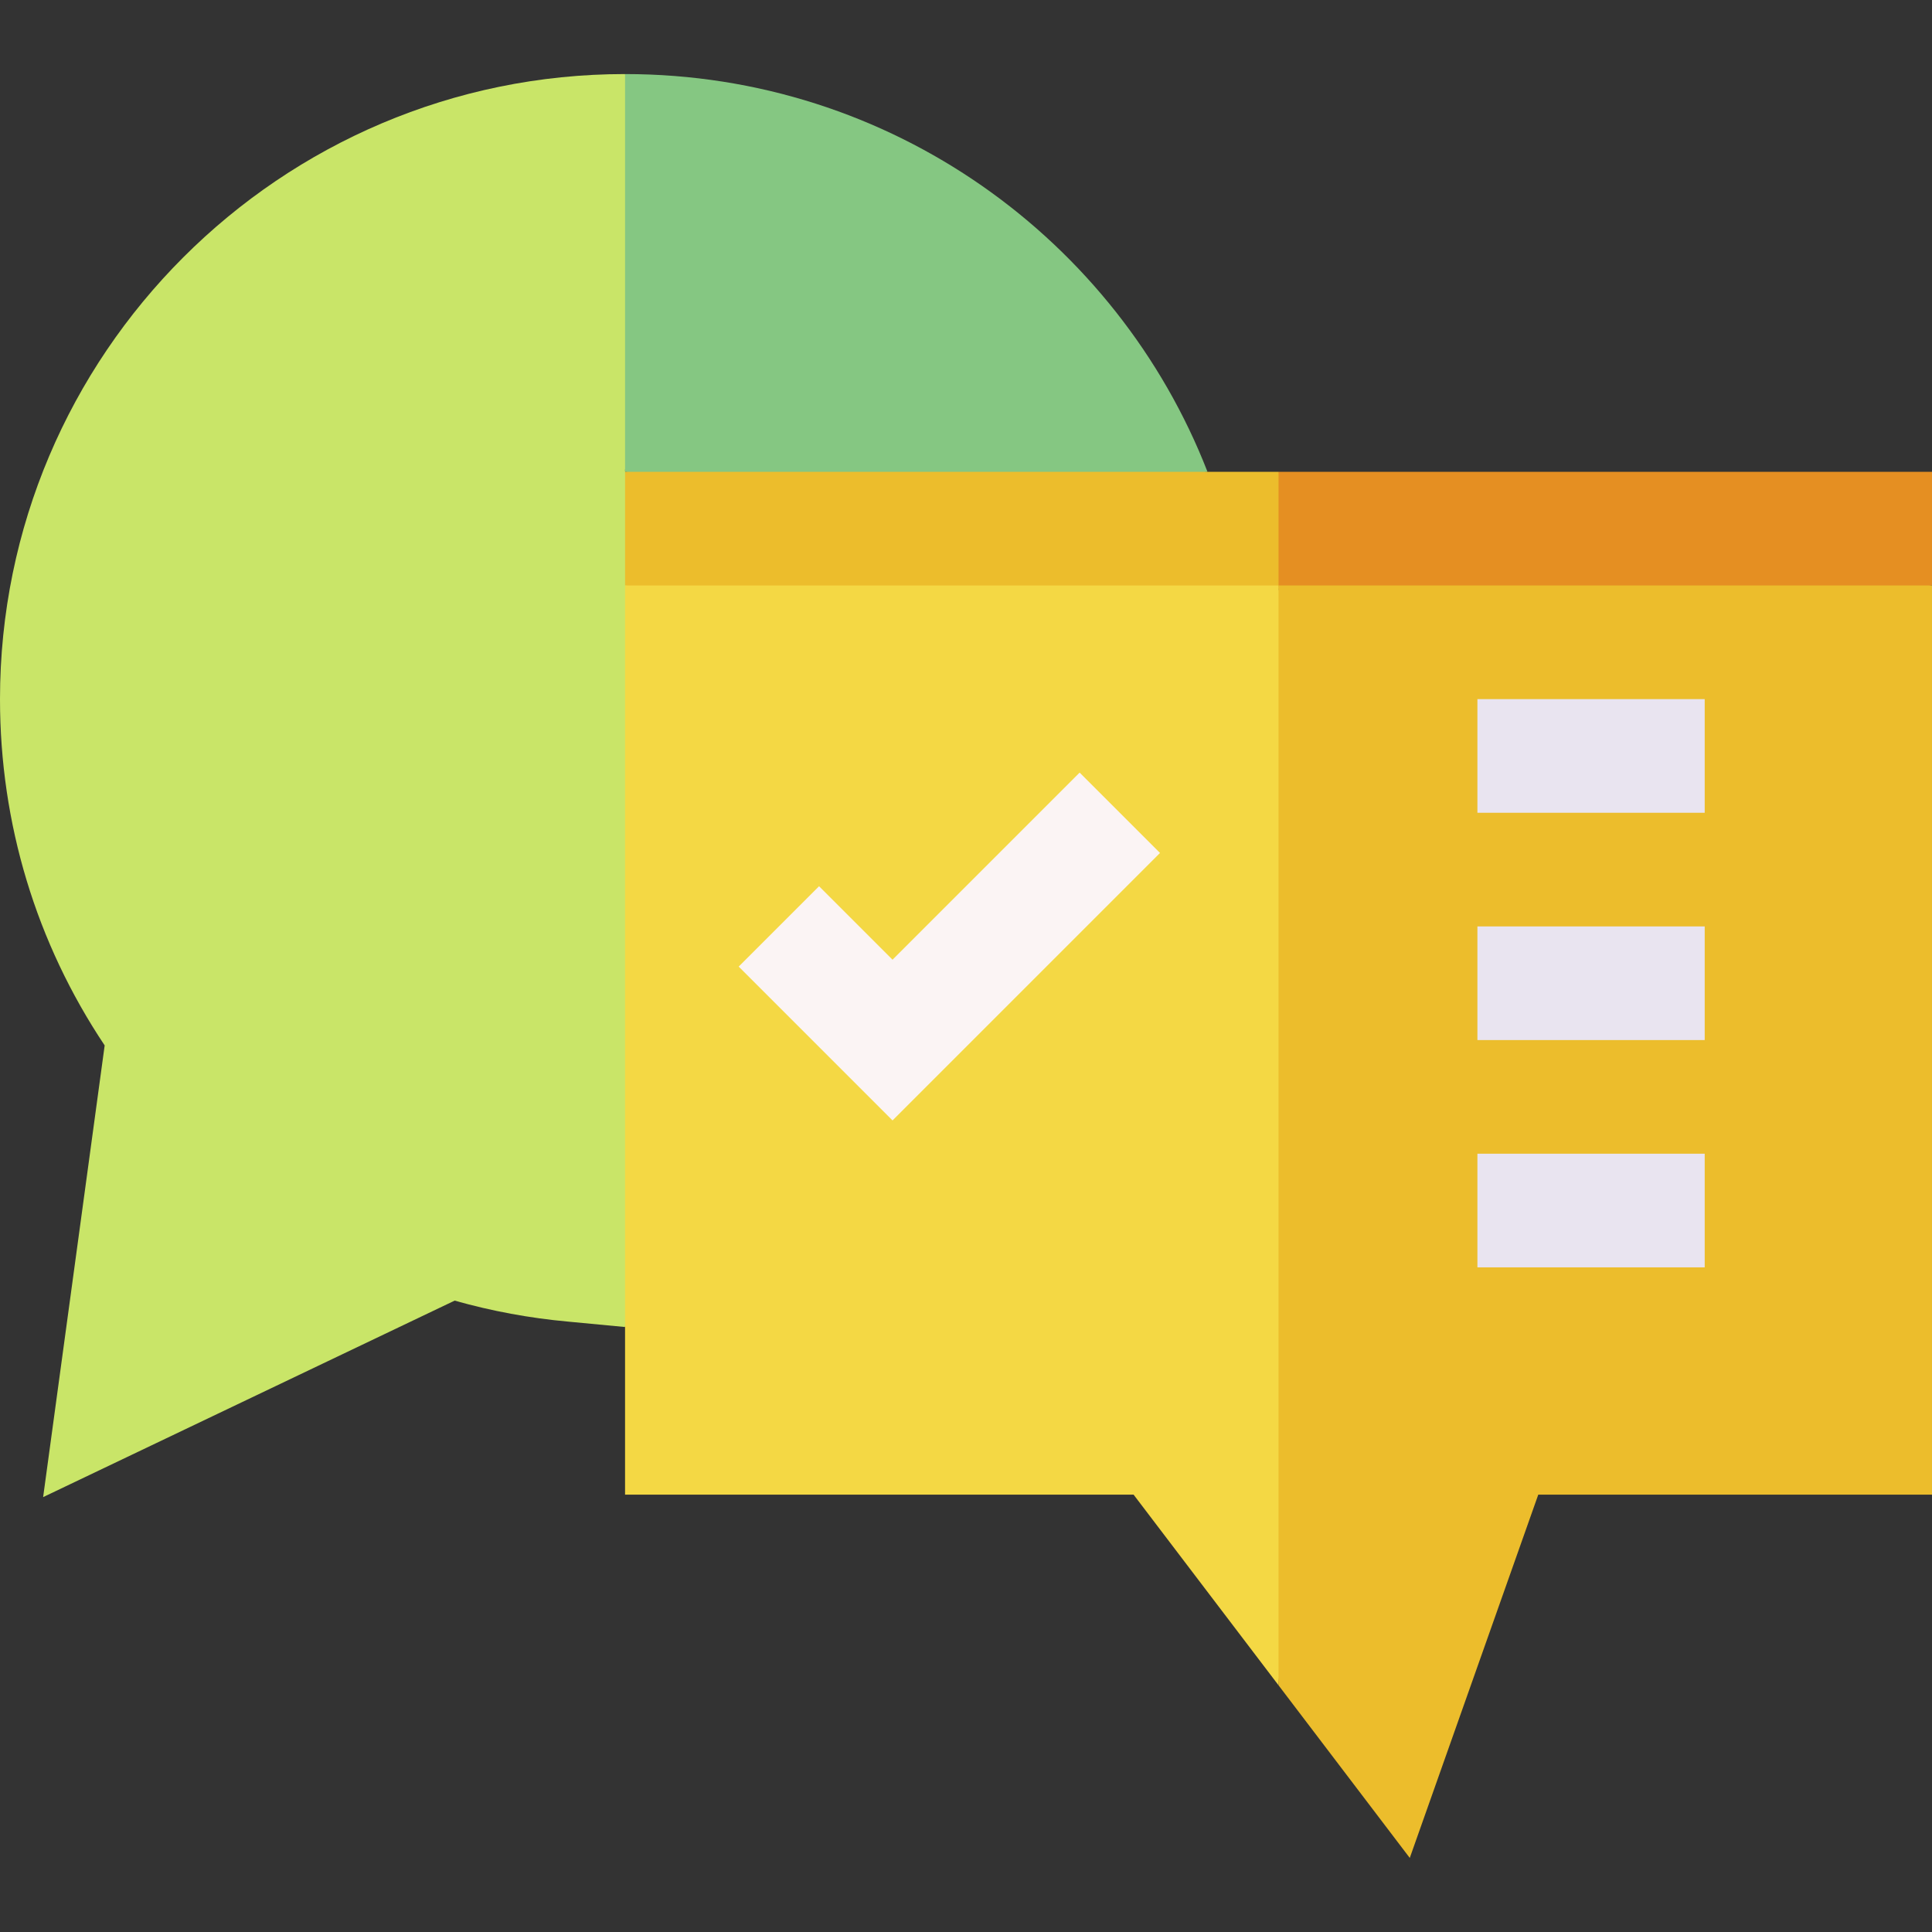
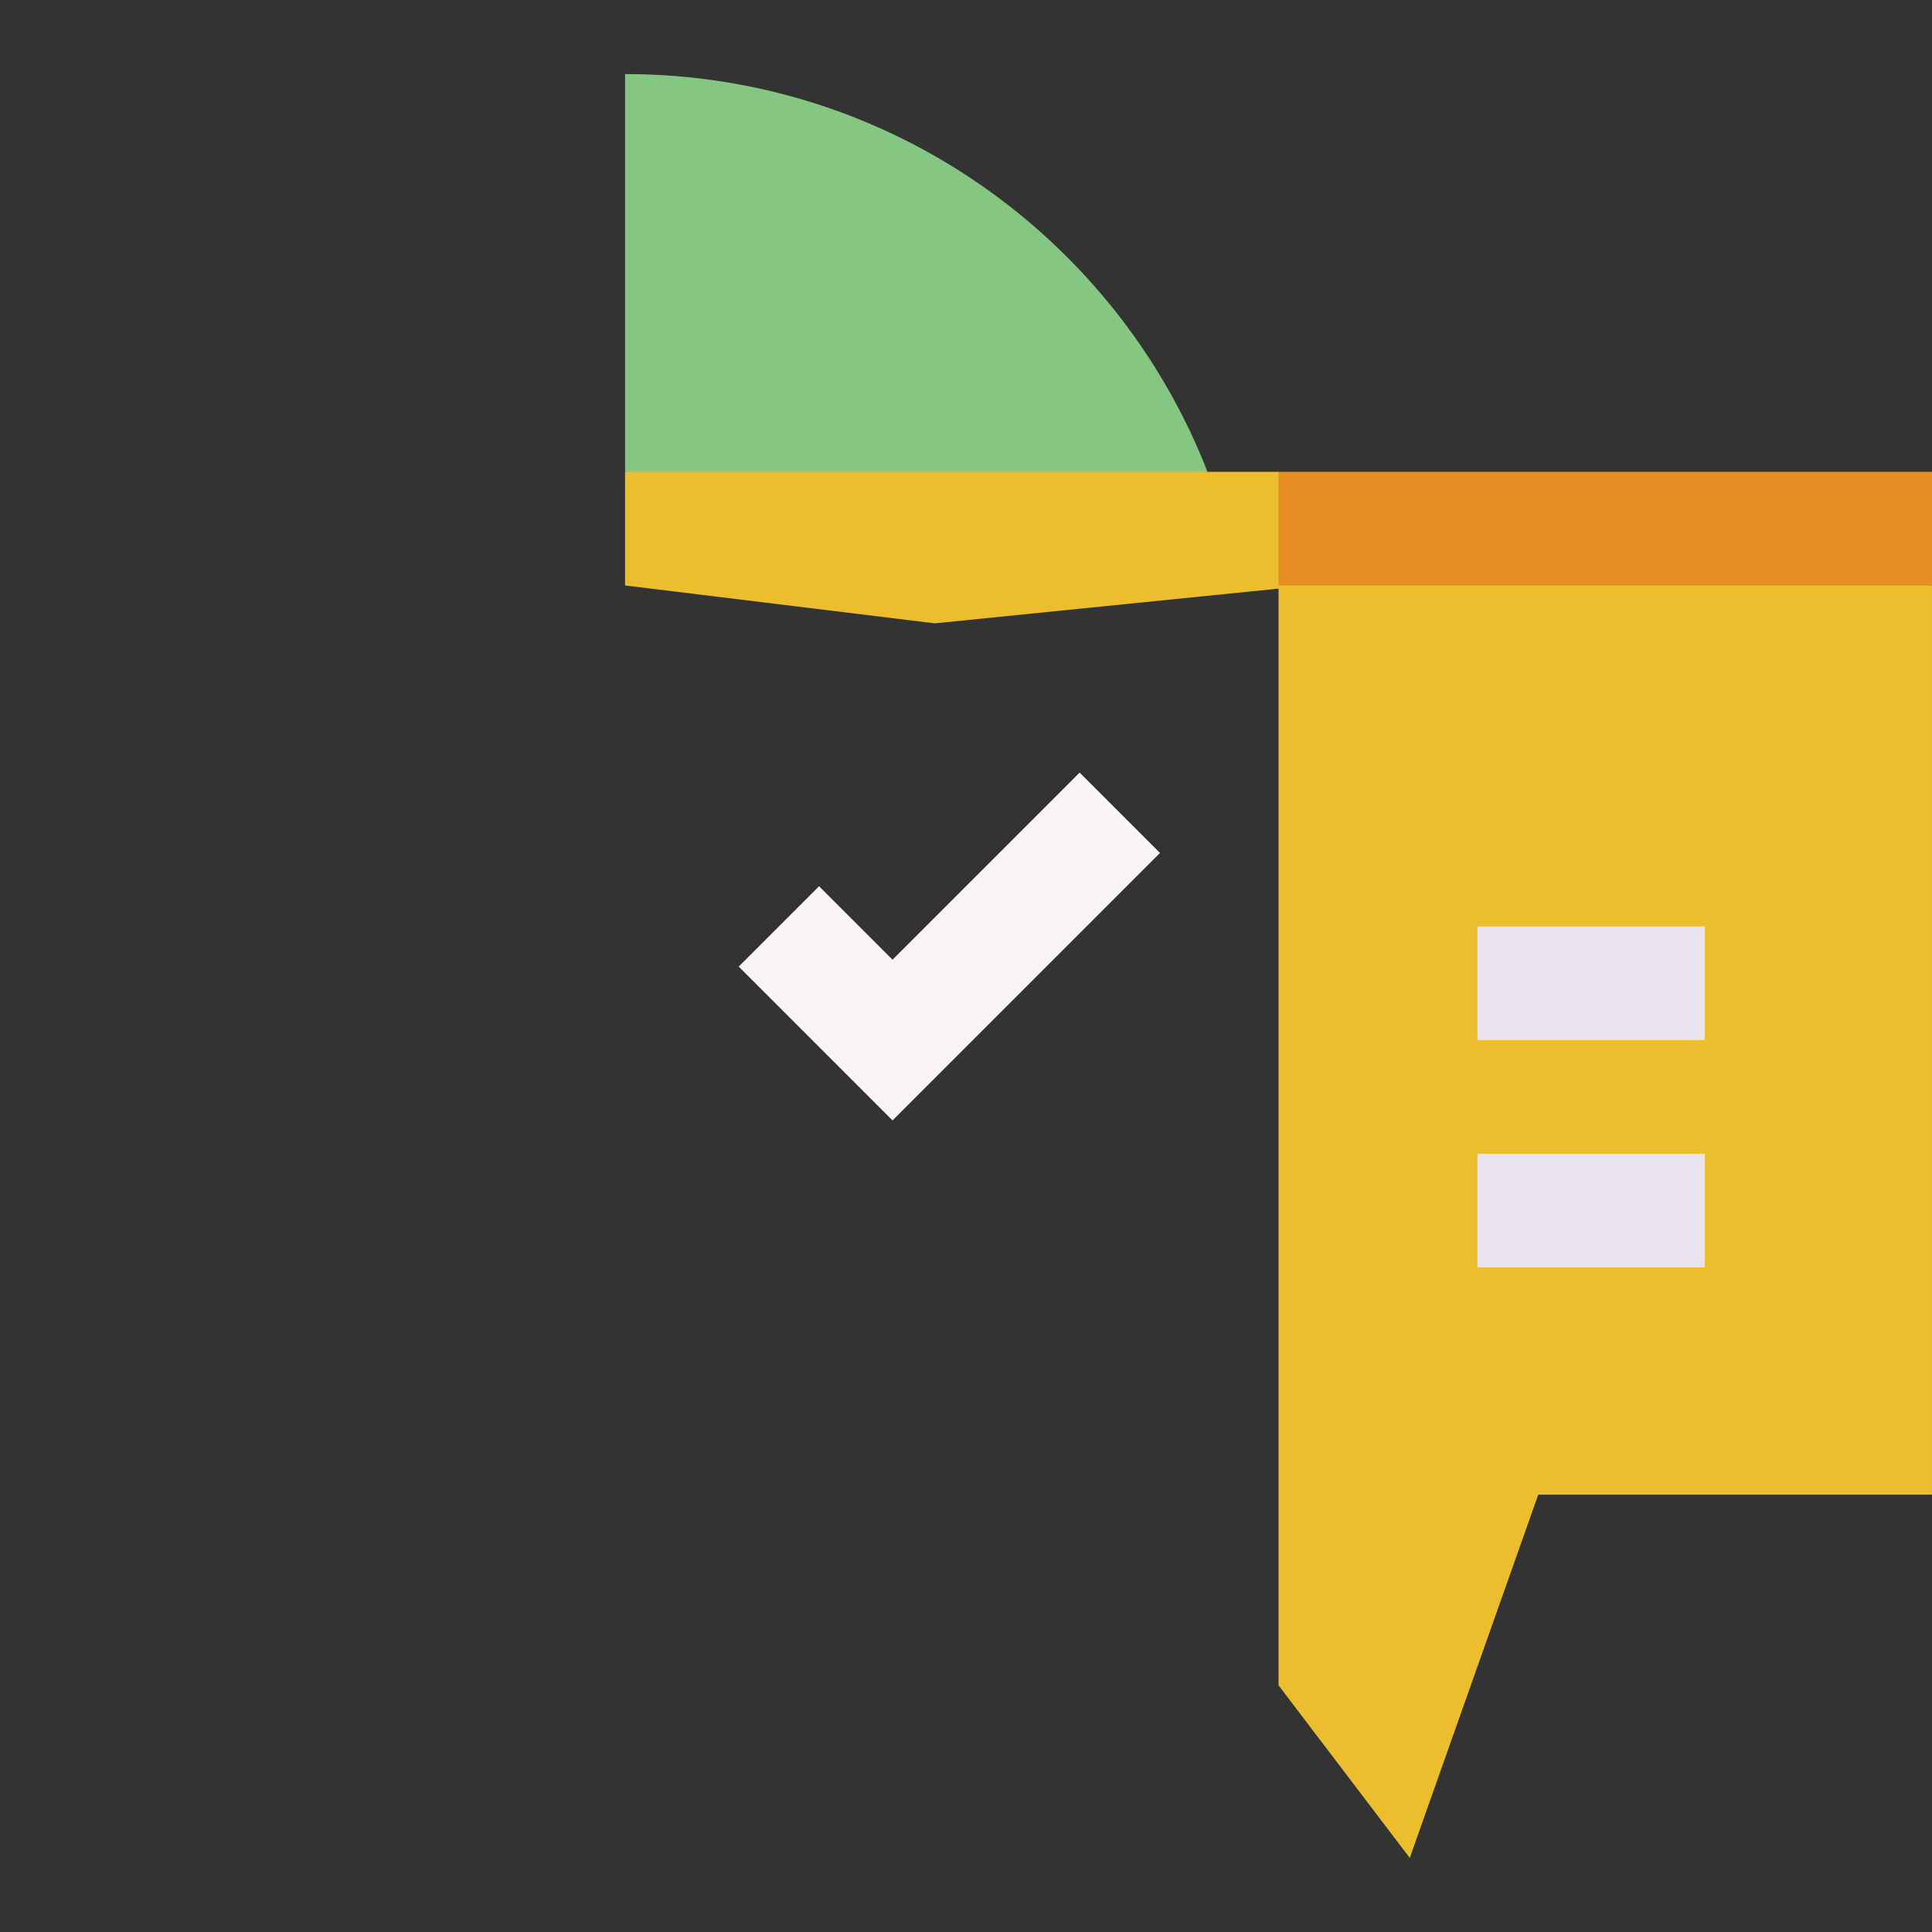
<svg xmlns="http://www.w3.org/2000/svg" id="Capa_1" viewBox="0 0 510 510">
  <rect x="0" y="0" width="510" height="510" fill="#333333" stroke="none" />
  <g id="XMLID_18_">
-     <path id="XMLID_166_" d="m0 184.551c0 32.824 9.534 64.299 27.631 91.415l-16.245 119.234 108.631-51.868c9.794 2.772 19.821 4.625 29.983 5.544l15 1.425 10-118.75-10-107.5 10-50.5-10-54c-90.981 0-165 74.018-165 165z" fill="#c9e568" />
    <path id="XMLID_163_" d="m165 19.551v105l73.999 9.738 79.752-9.742c-23.785-61.122-83.424-104.996-153.751-104.996z" fill="#85c782" />
    <path id="XMLID_160_" d="m165 124.551v30l81.783 10 90.717-9.167 10-15.833-10-15c-11.09 0-165.695 0-172.5 0z" fill="#ecbd2c" />
    <path id="XMLID_157_" d="m337.5 124.551v30.833l82.5 9.167 90-10v-30z" fill="#e58f22" />
-     <path id="XMLID_151_" d="m337.5 154.551c-11.09 0-165.695 0-172.5 0v240h134.24c12.577 16.544 30.881 40.62 38.26 50.326l10-170.326z" fill="#f4d844" />
    <path id="XMLID_141_" d="m337.5 154.551v290.326l34.645 45.572 33.92-95.898h103.935v-240z" fill="#ecbd2c" />
    <g id="XMLID_138_">
-       <path id="XMLID_140_" d="m390 184.551h60v30h-60z" fill="#e9e4f0" />
-     </g>
+       </g>
    <g id="XMLID_133_">
      <path id="XMLID_137_" d="m390 244.551h60v30h-60z" fill="#e9e4f0" />
    </g>
    <g id="XMLID_37_">
      <path id="XMLID_110_" d="m390 304.551h60v30h-60z" fill="#e9e4f0" />
    </g>
    <g id="XMLID_33_">
      <path id="XMLID_35_" d="m235.606 295.764-40.606-40.607 21.213-21.213 19.393 19.394 49.394-49.394 21.213 21.213z" fill="#fbf4f4" />
    </g>
  </g>
</svg>